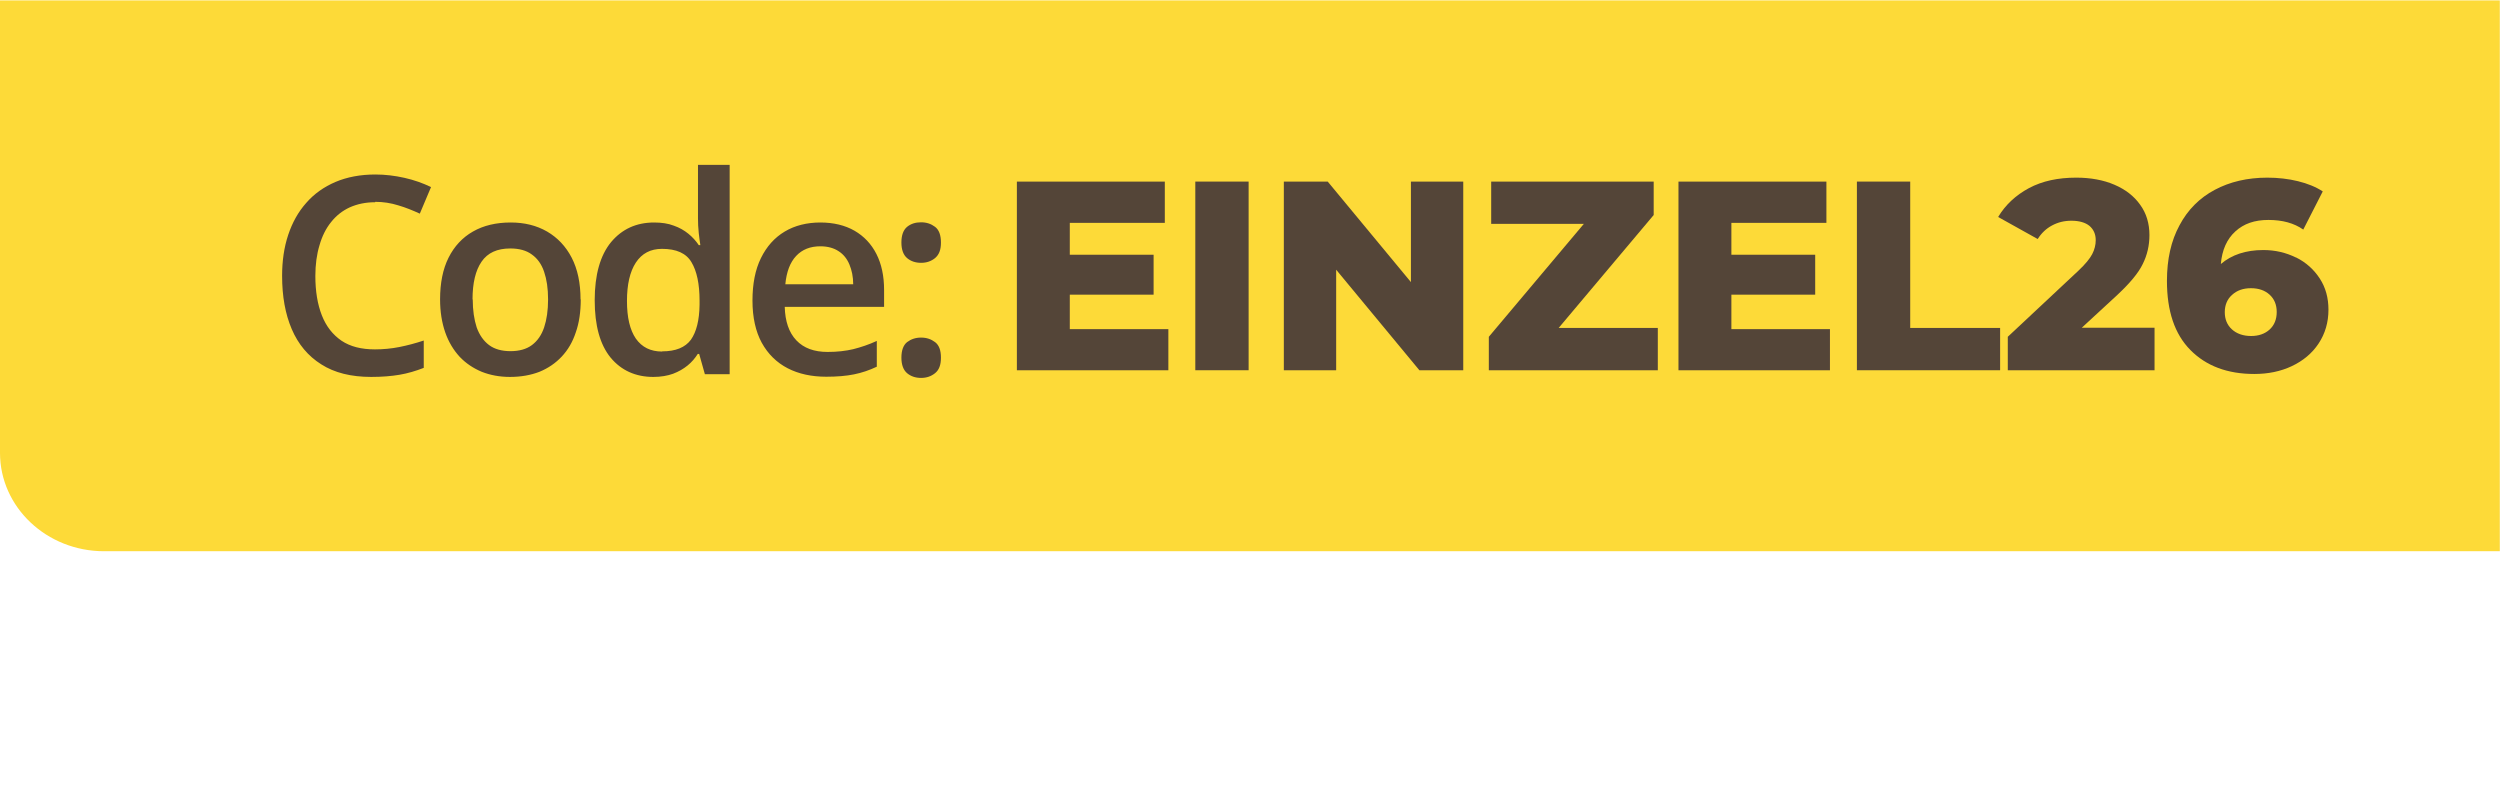
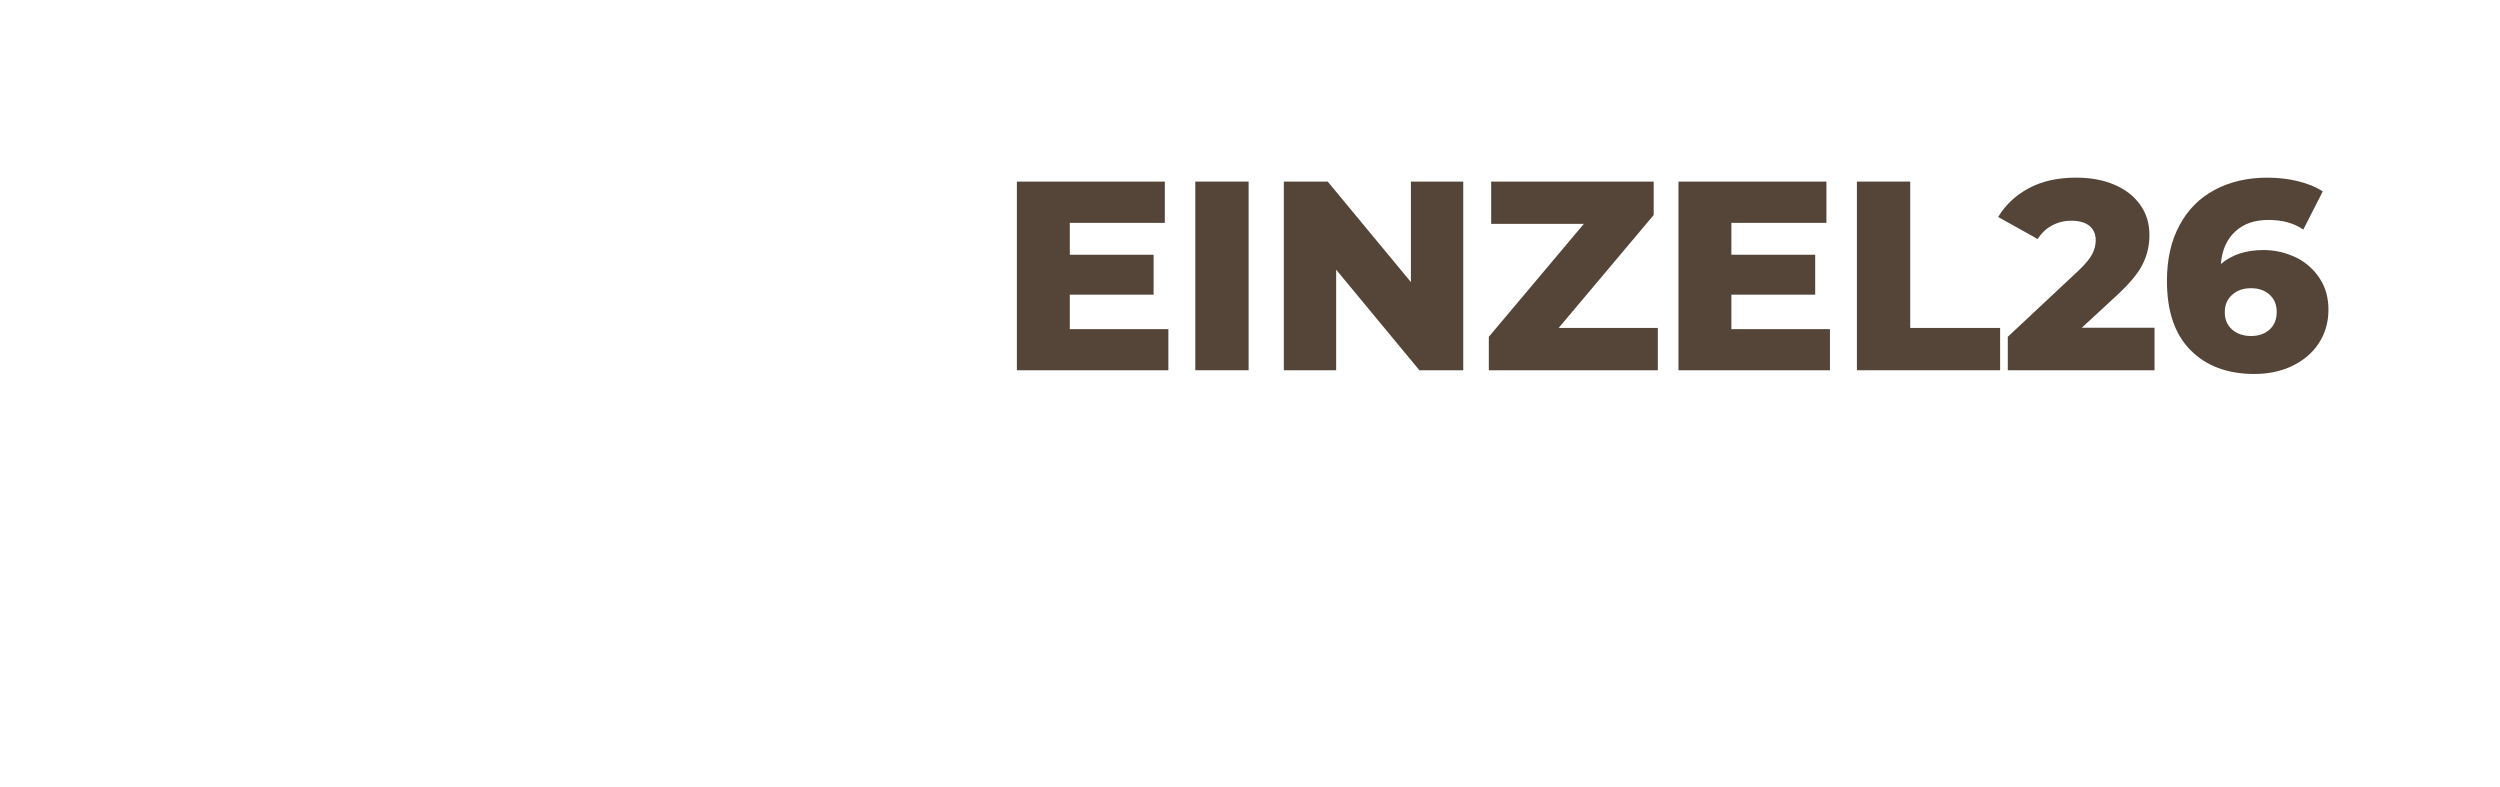
<svg xmlns="http://www.w3.org/2000/svg" width="127.08" height="40.02" viewBox="0 0 127.08 40.02">
  <defs>
    <style>.cls-1{fill:none;}.cls-2{fill:#fdda38;}.cls-3{fill:#544538;}</style>
  </defs>
  <g id="Layer_1">
-     <path class="cls-2" d="M127.08.02H0s0,23,0,23c0,2.76,2.37,5,5.29,5h121.78s0-28,0-28Z" />
-     <path class="cls-3" d="M19.07,10.28c-.48,0-.91.09-1.29.26-.37.17-.69.42-.95.75-.26.32-.46.72-.59,1.18-.14.46-.21.98-.21,1.56,0,.77.11,1.44.33,2,.22.56.55.98,1,1.29.45.3,1.01.44,1.7.44.42,0,.84-.04,1.24-.12.4-.08.82-.19,1.24-.33v1.39c-.41.16-.82.28-1.23.35-.41.07-.89.11-1.44.11-1.02,0-1.87-.21-2.54-.64-.67-.42-1.17-1.02-1.5-1.79-.33-.77-.49-1.67-.49-2.71,0-.76.1-1.45.31-2.08.21-.63.51-1.17.92-1.63.4-.46.9-.81,1.48-1.06.59-.25,1.27-.38,2.03-.38.5,0,.99.06,1.48.17.49.11.94.27,1.35.47l-.57,1.35c-.35-.16-.71-.31-1.09-.42-.38-.12-.77-.18-1.18-.18ZM29.52,15.22c0,.63-.08,1.19-.25,1.67-.16.49-.4.9-.72,1.24-.31.33-.69.59-1.13.77-.44.17-.94.26-1.5.26-.52,0-1-.09-1.43-.26-.43-.18-.81-.43-1.13-.77-.31-.34-.56-.75-.73-1.24-.17-.49-.26-1.05-.26-1.67,0-.83.14-1.54.43-2.12.29-.58.71-1.03,1.24-1.33.54-.31,1.18-.46,1.92-.46.7,0,1.31.15,1.85.46.53.31.95.75,1.25,1.33.3.58.45,1.29.45,2.12ZM24.03,15.22c0,.55.07,1.02.2,1.42.14.39.35.69.63.9.28.21.65.31,1.09.31s.81-.1,1.09-.31c.28-.21.49-.51.62-.9.13-.39.2-.86.2-1.42s-.07-1.02-.2-1.4c-.13-.39-.34-.68-.62-.88-.28-.21-.65-.31-1.1-.31-.67,0-1.15.22-1.46.67-.31.45-.46,1.09-.46,1.92ZM33.21,19.16c-.9,0-1.63-.33-2.17-.98-.54-.66-.81-1.63-.81-2.92s.28-2.28.83-2.95c.56-.67,1.29-1,2.19-1,.38,0,.72.05,1,.16.29.1.53.24.74.41.21.17.39.37.53.58h.08c-.02-.14-.05-.34-.08-.61-.03-.27-.04-.52-.04-.75v-2.72h1.61v10.64h-1.26l-.29-1.03h-.07c-.14.22-.31.42-.52.59-.21.17-.45.31-.74.42-.28.1-.62.16-1,.16ZM33.66,17.86c.69,0,1.17-.2,1.46-.59.28-.4.43-.99.44-1.78v-.21c0-.85-.14-1.5-.41-1.95-.27-.46-.77-.68-1.5-.68-.58,0-1.02.23-1.33.7-.3.46-.45,1.11-.45,1.95s.15,1.47.45,1.91c.31.44.75.66,1.34.66ZM41.7,11.31c.67,0,1.25.14,1.74.42.48.28.85.67,1.11,1.18.26.51.39,1.12.39,1.83v.86h-5.05c.02.73.21,1.3.59,1.7.38.4.91.59,1.59.59.48,0,.92-.05,1.3-.14.39-.1.79-.23,1.2-.42v1.31c-.38.18-.76.31-1.16.39-.39.08-.86.12-1.41.12-.74,0-1.4-.14-1.96-.43-.56-.29-1-.72-1.32-1.3-.31-.57-.47-1.29-.47-2.14s.14-1.57.43-2.16c.29-.59.69-1.04,1.21-1.35.52-.31,1.13-.46,1.82-.46ZM41.7,12.52c-.51,0-.92.16-1.23.49-.31.33-.49.81-.55,1.44h3.45c0-.38-.07-.71-.19-1-.12-.29-.3-.52-.55-.68-.24-.16-.55-.25-.93-.25ZM45.82,18.18c0-.37.1-.64.29-.79.2-.15.43-.23.71-.23s.51.08.71.23c.2.15.3.41.3.79s-.1.63-.3.79c-.2.16-.43.24-.71.24s-.52-.08-.71-.24c-.19-.16-.29-.43-.29-.79ZM45.82,12.33c0-.38.1-.64.29-.8.2-.16.43-.23.71-.23s.51.08.71.23c.2.15.3.42.3.8s-.1.62-.3.79c-.2.16-.43.24-.71.24s-.52-.08-.71-.24c-.19-.16-.29-.43-.29-.79Z" />
    <rect class="cls-1" width="127.08" height="40.02" />
  </g>
  <g id="bckp_copy">
    <path class="cls-3" d="M59.39,16.72v2.1h-7.7v-9.59h7.52v2.1h-4.83v1.62h4.26v2.03h-4.26v1.75h5.01Z" />
    <path class="cls-3" d="M60.76,9.23h2.71v9.59h-2.71v-9.59Z" />
    <path class="cls-3" d="M74.38,9.23v9.59h-2.23l-4.23-5.11v5.11h-2.66v-9.59h2.23l4.23,5.11v-5.11h2.66Z" />
    <path class="cls-3" d="M84.27,16.67v2.15h-8.59v-1.7l4.83-5.74h-4.71v-2.15h8.26v1.7l-4.83,5.74h5.04Z" />
    <path class="cls-3" d="M93.02,16.72v2.1h-7.7v-9.59h7.52v2.1h-4.83v1.62h4.26v2.03h-4.26v1.75h5.01Z" />
    <path class="cls-3" d="M94.39,9.23h2.71v7.44h4.57v2.15h-7.28v-9.59Z" />
    <path class="cls-3" d="M109.52,16.67v2.15h-7.46v-1.7l3.59-3.36c.35-.33.58-.61.7-.84.12-.23.18-.47.18-.71,0-.31-.11-.55-.32-.73-.21-.17-.52-.26-.92-.26-.36,0-.68.08-.98.24-.3.16-.54.39-.73.69l-2.01-1.12c.37-.62.9-1.11,1.57-1.47.68-.36,1.47-.53,2.4-.53.73,0,1.38.12,1.94.36.56.24,1,.58,1.31,1.02.32.44.47.96.47,1.54,0,.52-.11,1.01-.34,1.47-.22.46-.66.98-1.29,1.57l-1.81,1.67h3.7Z" />
    <path class="cls-3" d="M116.72,13.09c.5.25.9.61,1.2,1.07s.44.99.44,1.58c0,.65-.17,1.22-.5,1.72s-.79.88-1.36,1.15-1.21.4-1.91.4c-1.37,0-2.45-.41-3.25-1.22s-1.19-1.98-1.19-3.51c0-1.1.21-2.04.64-2.83.42-.79,1.02-1.39,1.79-1.8.77-.41,1.66-.62,2.67-.62.55,0,1.07.06,1.56.18.49.12.91.29,1.26.52l-.99,1.94c-.47-.33-1.06-.49-1.77-.49s-1.25.19-1.68.58-.68.94-.74,1.66c.55-.47,1.27-.71,2.16-.71.6,0,1.15.13,1.66.38ZM115.37,16.75c.24-.22.36-.52.36-.89s-.12-.66-.36-.88-.56-.33-.95-.33-.71.11-.96.34c-.25.22-.37.52-.37.88s.12.65.36.87c.24.22.57.34.98.34.38,0,.7-.11.94-.33Z" />
  </g>
</svg>